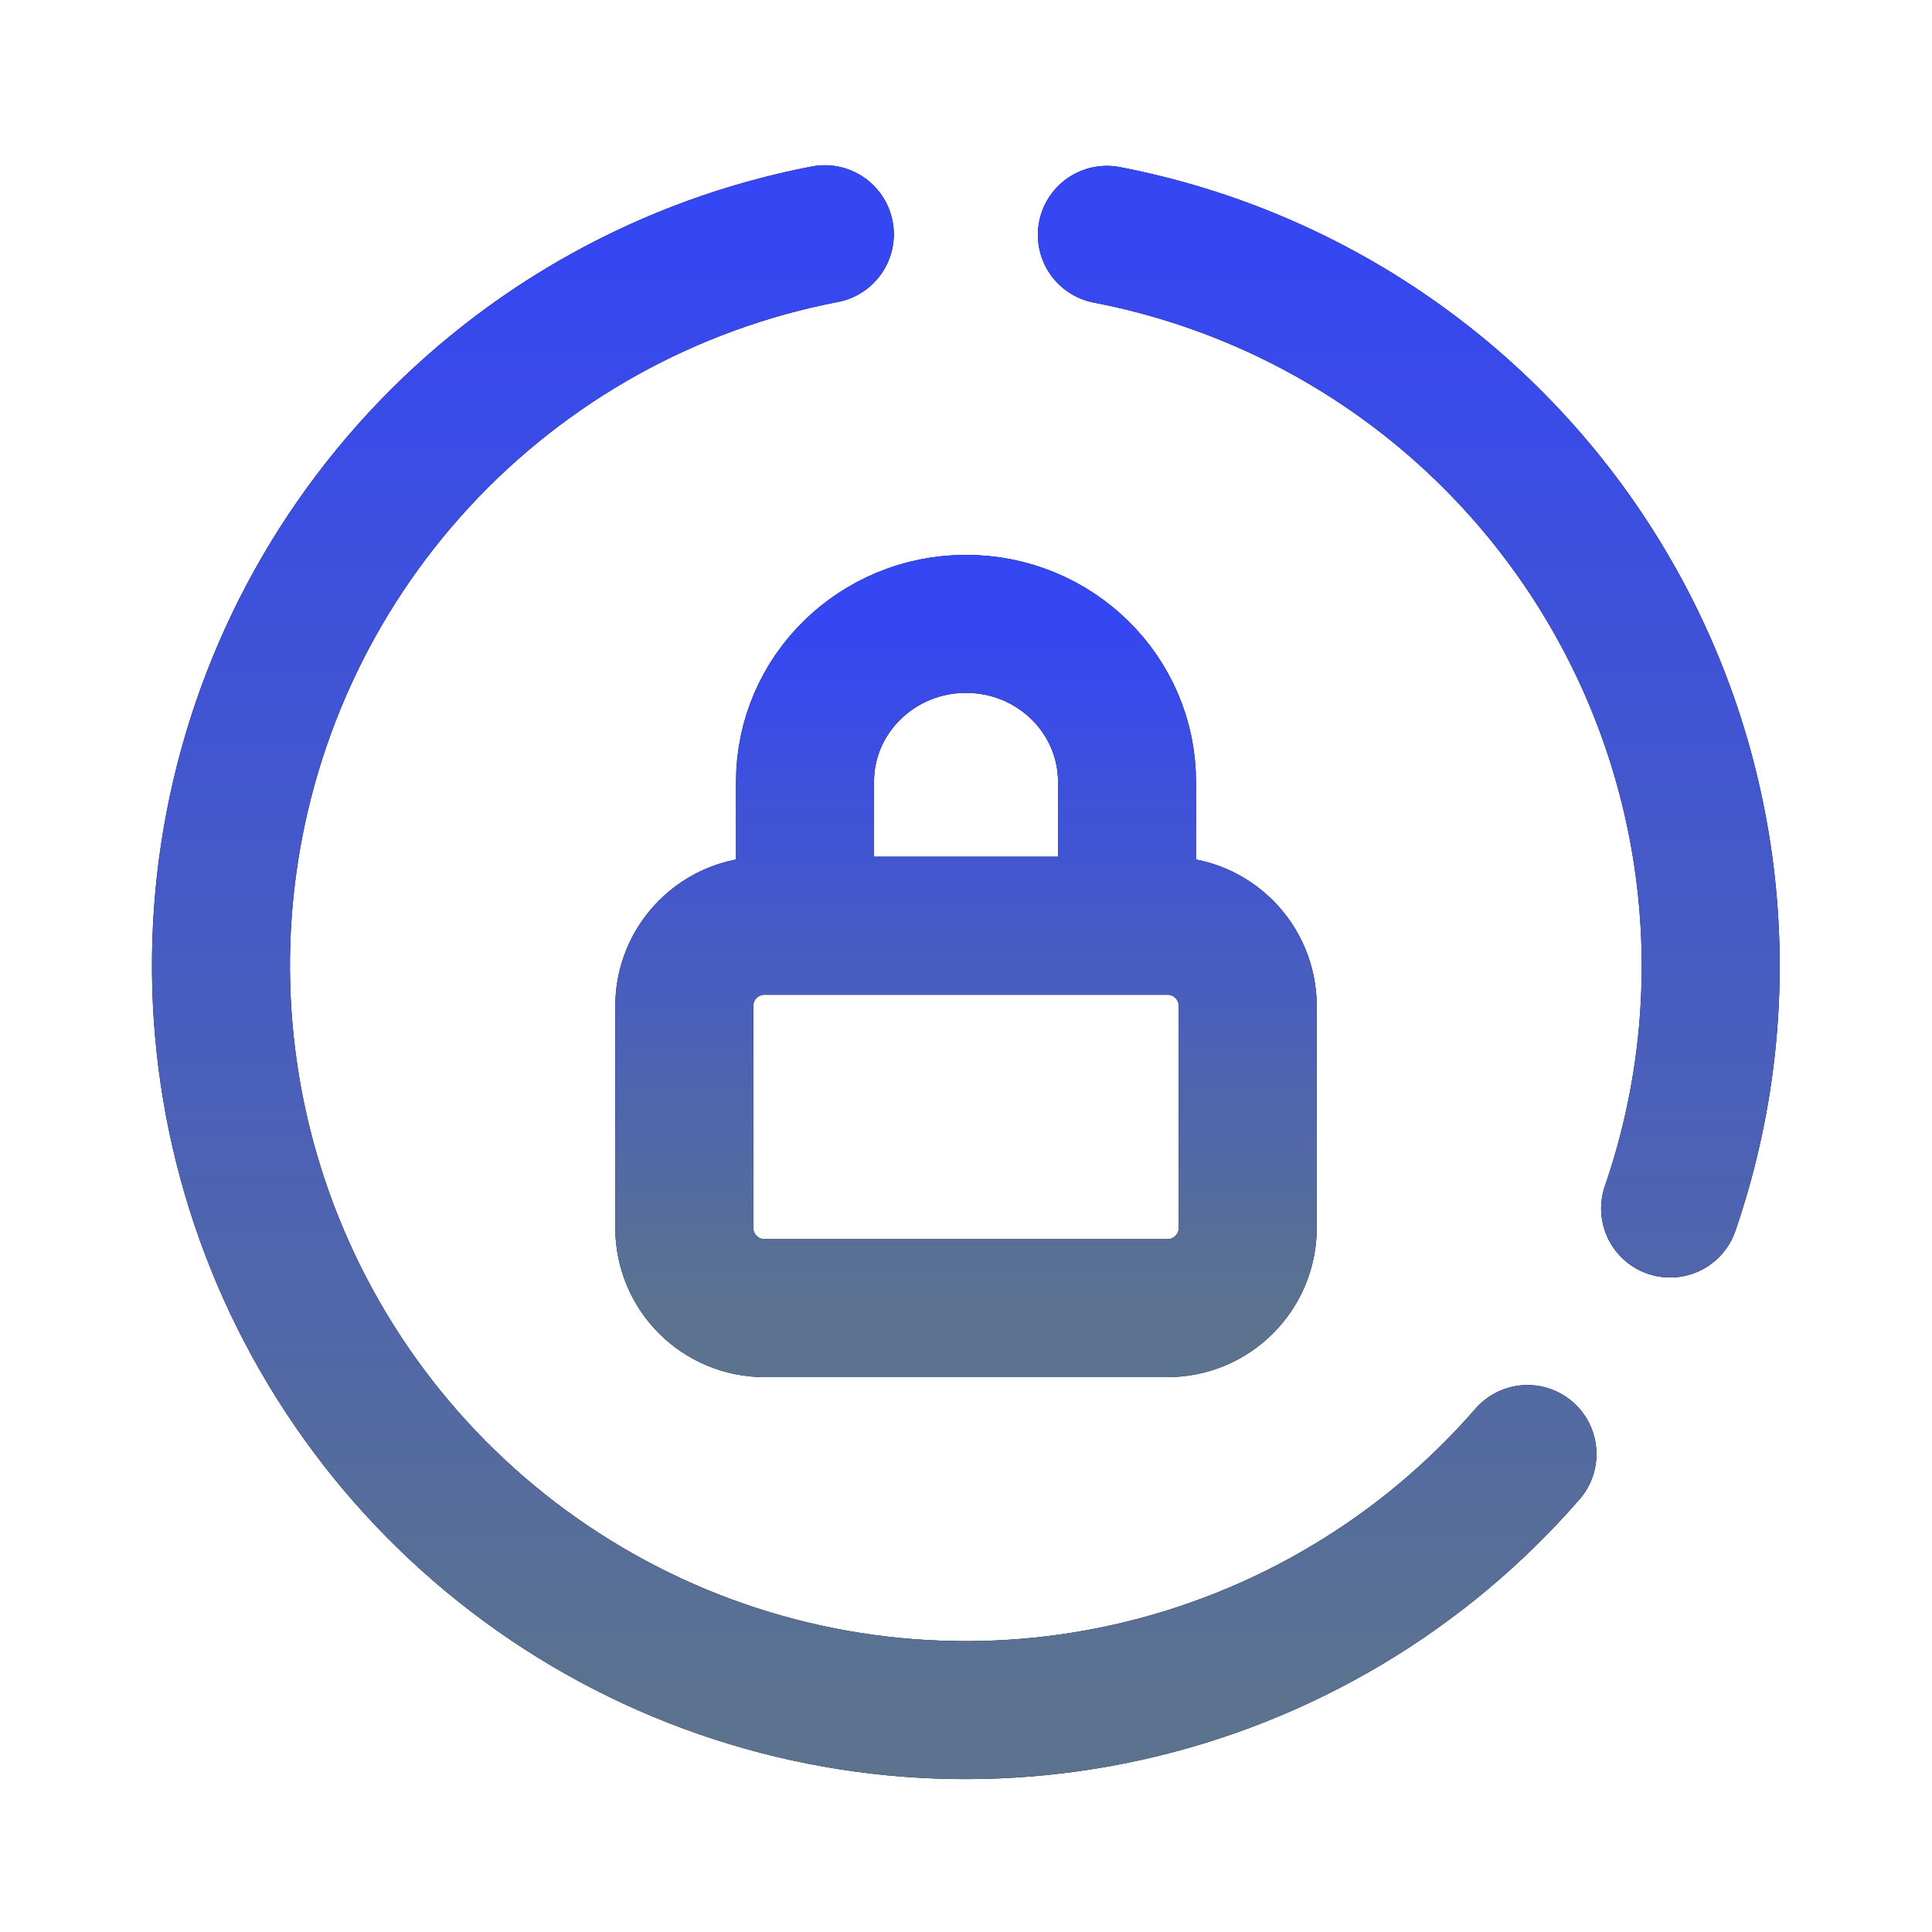
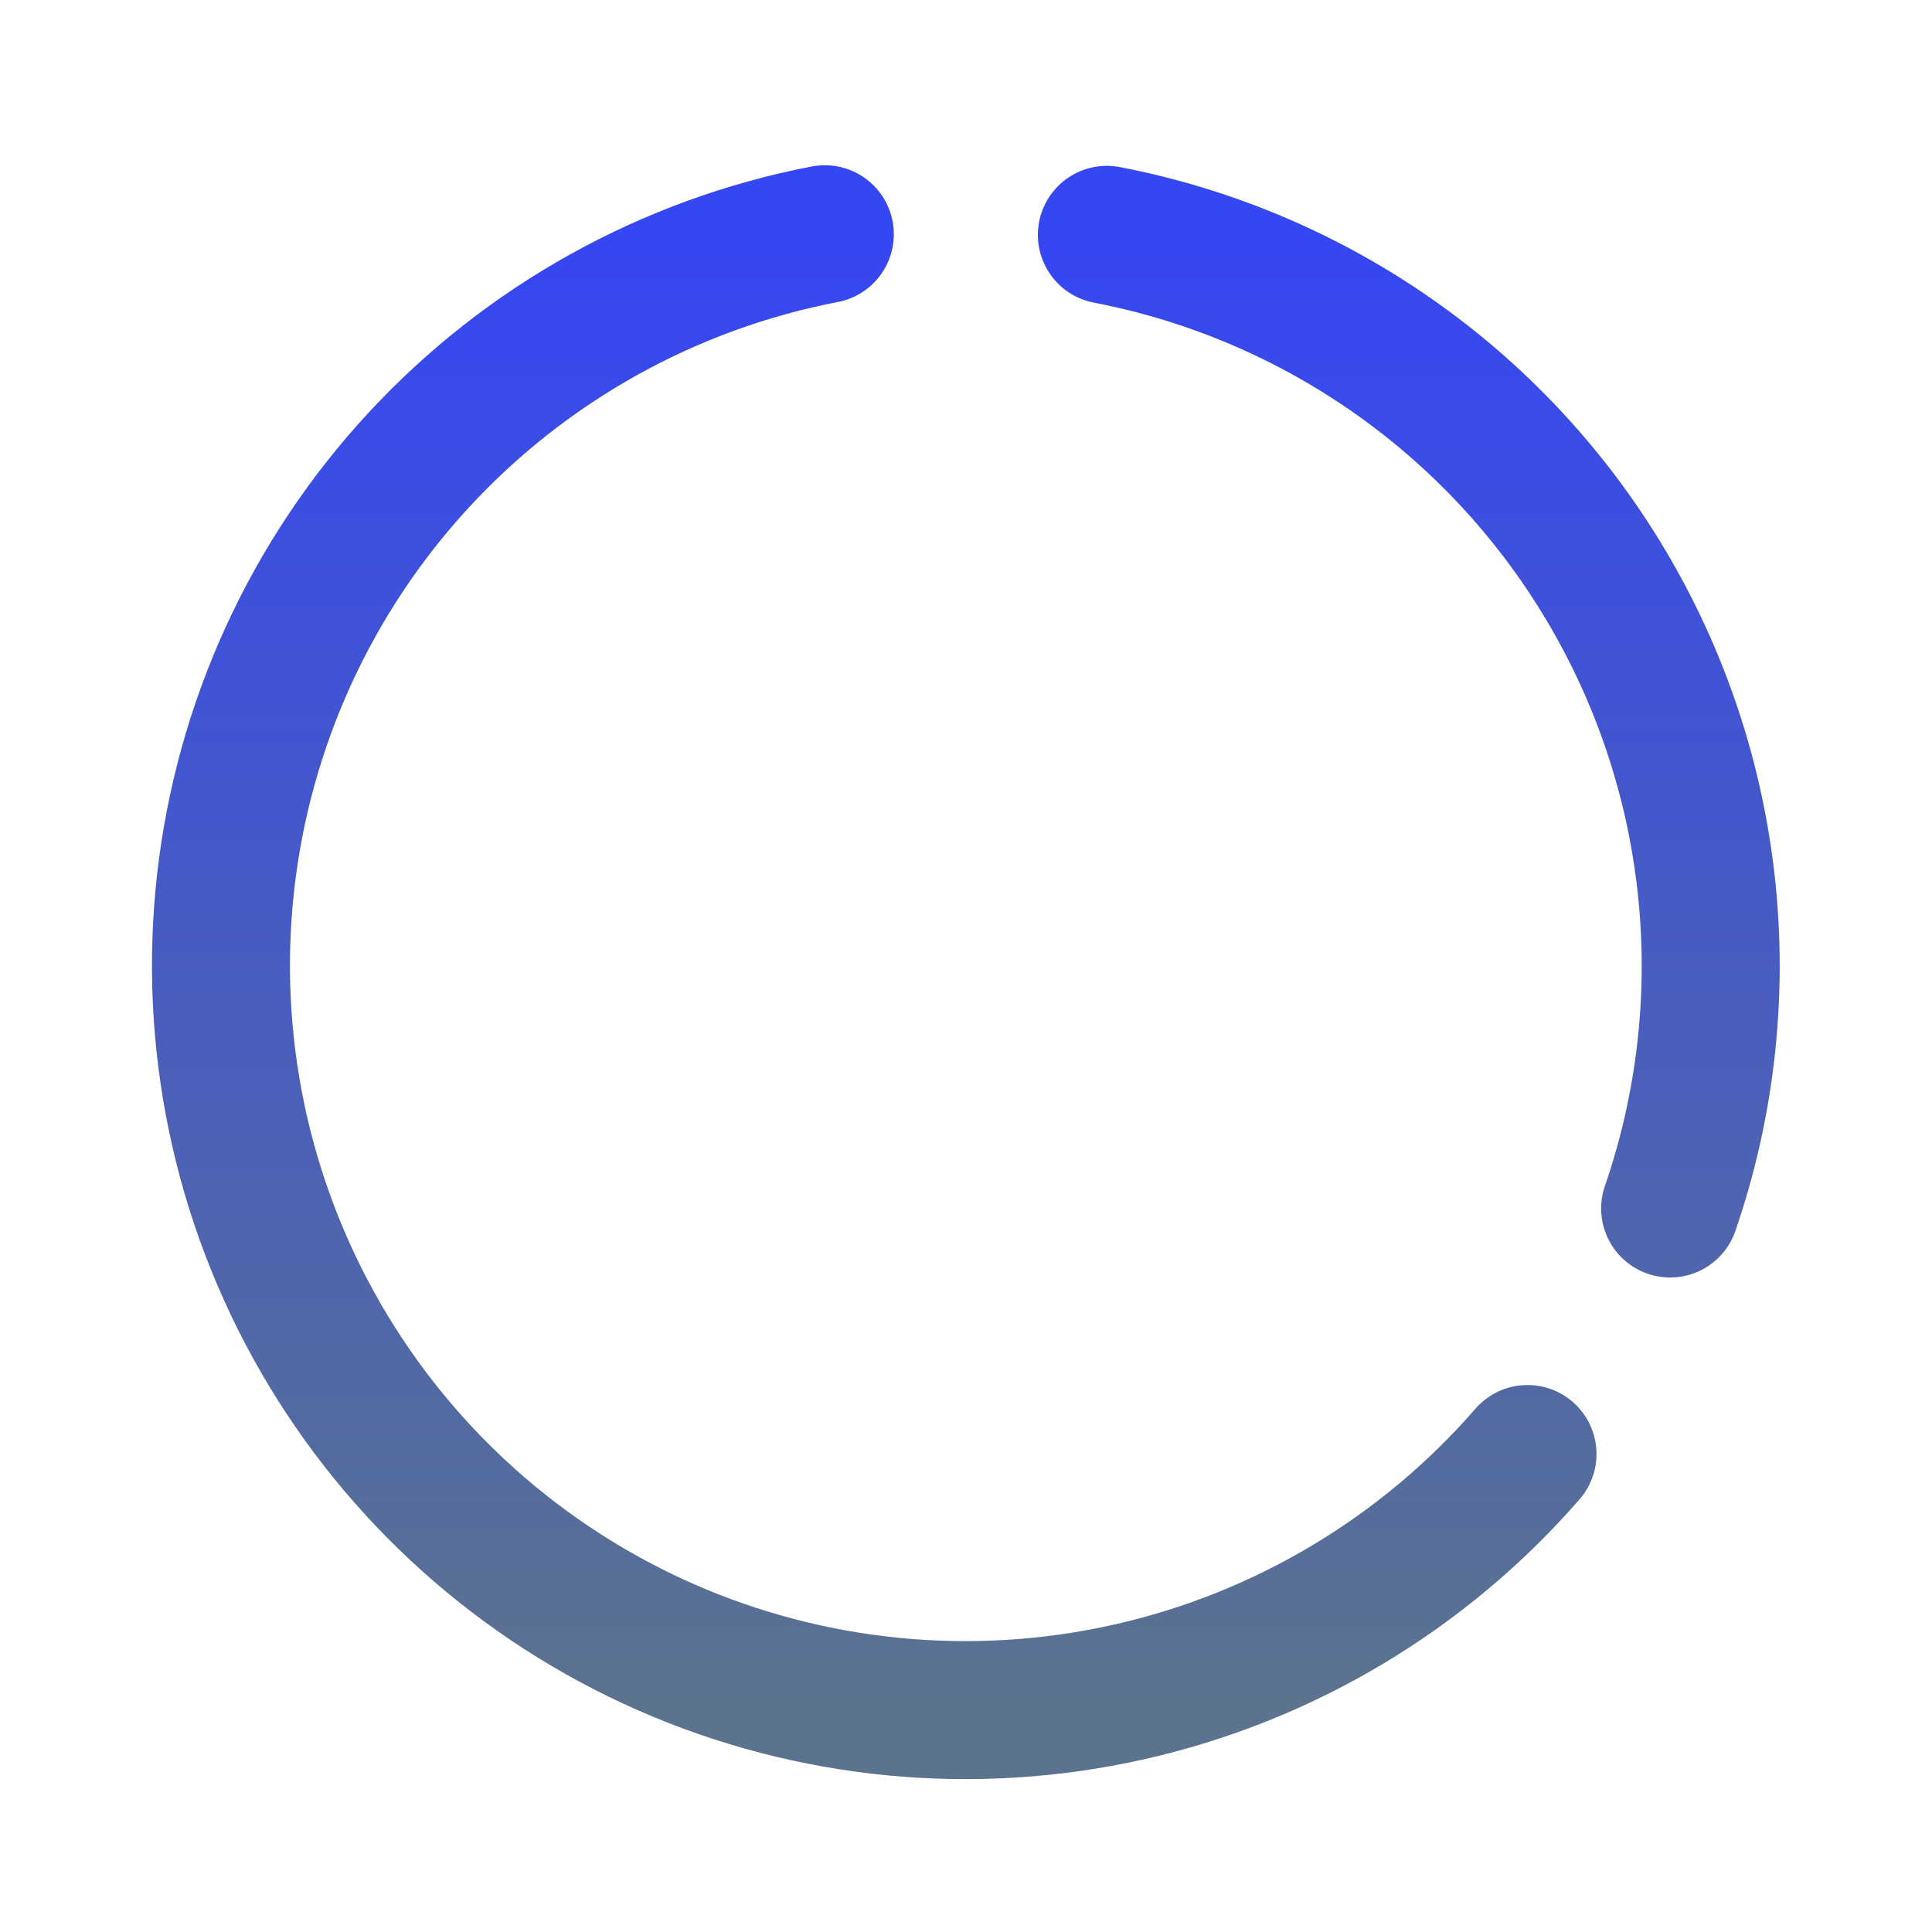
<svg xmlns="http://www.w3.org/2000/svg" width="70" height="70" viewBox="0 0 70 70" fill="none">
-   <path d="M55.344 52.682C51.569 57.024 46.505 60.046 40.891 61.306C35.277 62.566 29.408 61.998 24.139 59.686C18.871 57.373 14.48 53.436 11.608 48.45C8.736 43.465 7.533 37.692 8.174 31.974C8.815 26.255 11.268 20.892 15.174 16.666C19.08 12.441 24.235 9.575 29.885 8.487M40.104 8.509C43.899 9.24 47.492 10.777 50.641 13.017C53.79 15.257 56.42 18.147 58.355 21.492C60.291 24.837 61.485 28.558 61.857 32.405C62.229 36.251 61.77 40.133 60.512 43.786" stroke="black" stroke-width="5" stroke-linecap="round" />
  <path d="M55.344 52.682C51.569 57.024 46.505 60.046 40.891 61.306C35.277 62.566 29.408 61.998 24.139 59.686C18.871 57.373 14.48 53.436 11.608 48.45C8.736 43.465 7.533 37.692 8.174 31.974C8.815 26.255 11.268 20.892 15.174 16.666C19.08 12.441 24.235 9.575 29.885 8.487M40.104 8.509C43.899 9.24 47.492 10.777 50.641 13.017C53.79 15.257 56.42 18.147 58.355 21.492C60.291 24.837 61.485 28.558 61.857 32.405C62.229 36.251 61.77 40.133 60.512 43.786" stroke="url(#paint0_linear_213_354)" stroke-width="5" stroke-linecap="round" />
-   <path d="M29.167 33.541V28.328C29.167 25.167 31.779 22.604 35 22.604C38.222 22.604 40.834 25.167 40.834 28.328V33.541M27.709 33.541H42.292C43.908 33.541 45.209 34.842 45.209 36.458V44.479C45.209 46.095 43.908 47.396 42.292 47.396H27.709C26.093 47.396 24.792 46.095 24.792 44.479V36.458C24.792 34.842 26.093 33.541 27.709 33.541Z" stroke="black" stroke-width="5" />
-   <path d="M29.167 33.541V28.328C29.167 25.167 31.779 22.604 35 22.604C38.222 22.604 40.834 25.167 40.834 28.328V33.541M27.709 33.541H42.292C43.908 33.541 45.209 34.842 45.209 36.458V44.479C45.209 46.095 43.908 47.396 42.292 47.396H27.709C26.093 47.396 24.792 46.095 24.792 44.479V36.458C24.792 34.842 26.093 33.541 27.709 33.541Z" stroke="url(#paint1_linear_213_354)" stroke-width="5" />
  <defs>
    <linearGradient id="paint0_linear_213_354" x1="34.994" y1="8.487" x2="34.994" y2="61.961" gradientUnits="userSpaceOnUse">
      <stop stop-color="#3546F3" />
      <stop offset="1" stop-color="#5B738E" />
    </linearGradient>
    <linearGradient id="paint1_linear_213_354" x1="35" y1="22.604" x2="35" y2="47.396" gradientUnits="userSpaceOnUse">
      <stop stop-color="#3546F3" />
      <stop offset="1" stop-color="#5B738E" />
    </linearGradient>
  </defs>
</svg>